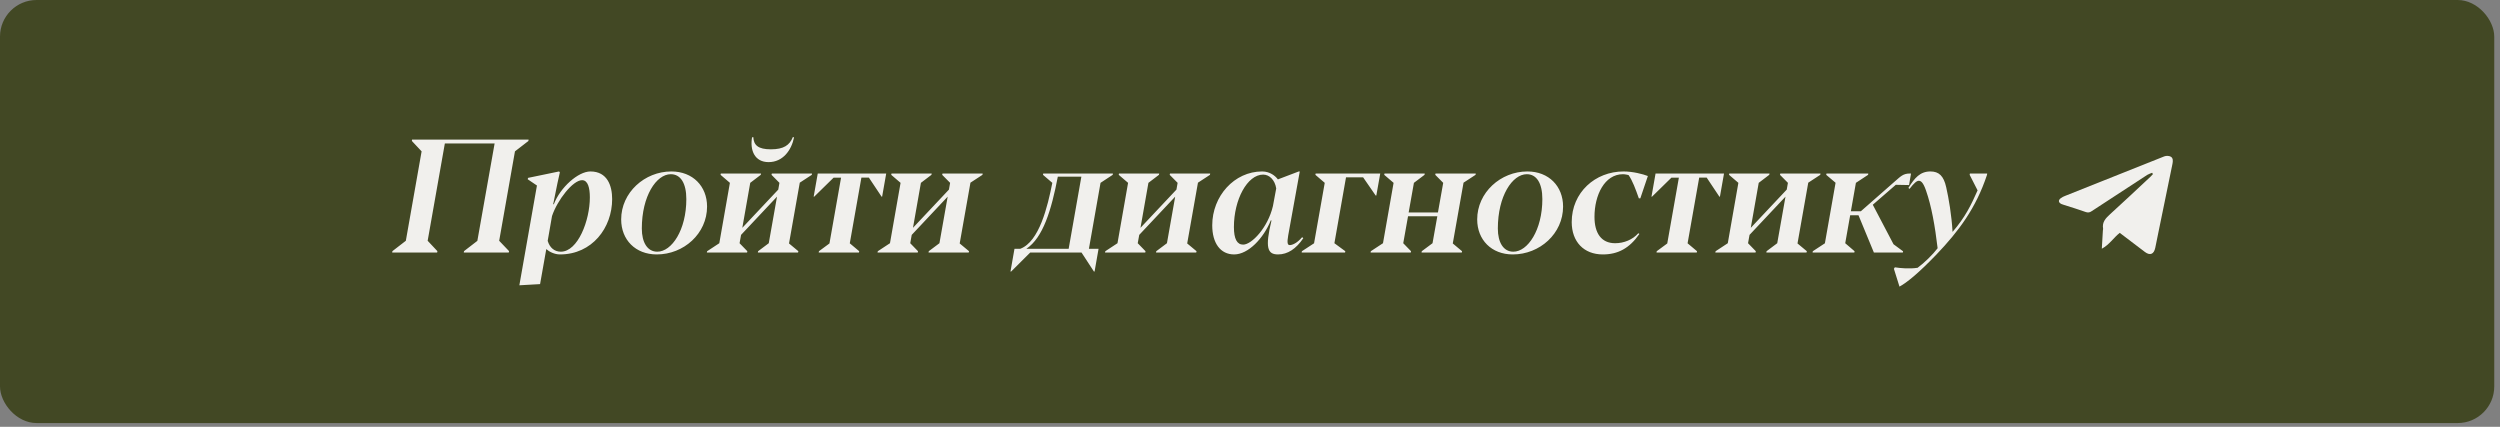
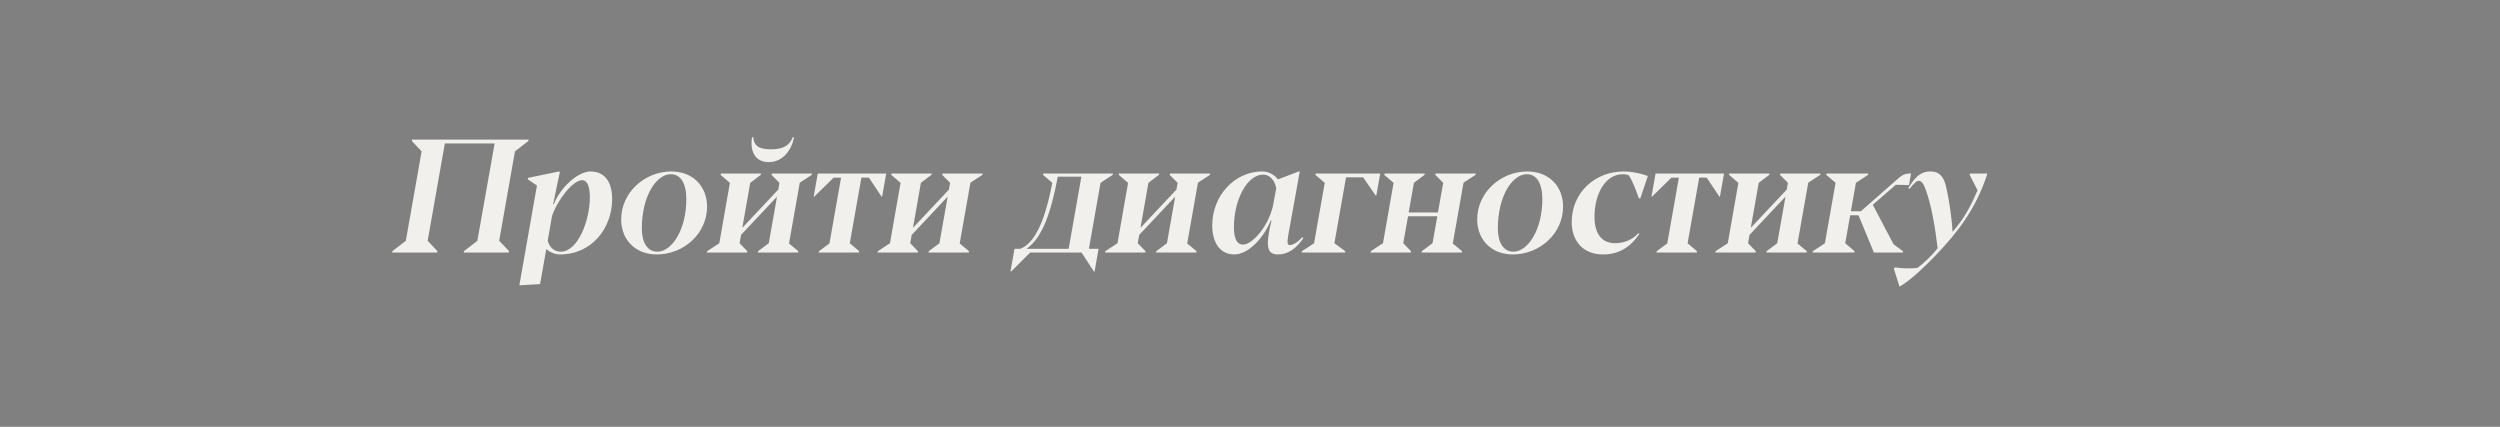
<svg xmlns="http://www.w3.org/2000/svg" width="287" height="49" viewBox="0 0 287 49" fill="none">
  <rect x="0" y="0" width="287" height="49" fill="#808080" stroke="none" />
-   <rect width="286.34" height="48.566" rx="4.2" fill="#424824" />
  <path d="M45.022 28.993L45.049 28.831L46.59 27.641L48.401 17.376L47.284 16.186L47.302 16.024H60.685L60.658 16.186L59.117 17.376L57.306 27.641L58.441 28.831L58.405 28.993H53.241L53.268 28.831L54.8 27.65L56.783 16.466H51.069L49.095 27.641L50.213 28.831L50.186 28.993H45.022ZM59.622 32.751L61.641 21.297L60.586 20.584L60.613 20.422L64.182 19.683L64.272 19.782L63.993 21.044L63.506 23.442L63.578 23.451C64.308 21.522 66.372 19.683 67.778 19.683C69.716 19.683 70.275 21.314 70.275 22.856C70.275 26.154 67.976 29.209 64.281 29.209C63.668 29.209 63.047 28.903 62.713 28.597L62.001 32.616L59.622 32.751ZM64.38 28.894C66.345 28.894 67.715 25.307 67.715 22.657C67.715 21.585 67.499 20.684 66.823 20.684C65.768 20.684 63.993 22.955 63.371 24.802L62.875 27.65C63.119 28.479 63.696 28.894 64.38 28.894ZM75.394 29.209C72.951 29.209 71.311 27.533 71.311 25.19C71.311 22.099 74.006 19.683 77.07 19.683C79.539 19.683 81.171 21.387 81.171 23.712C81.171 26.821 78.494 29.209 75.394 29.209ZM75.457 28.894C77.115 28.894 78.791 26.407 78.791 22.856C78.791 21.044 78.142 19.999 77.007 19.999C75.349 19.999 73.681 22.495 73.681 26.235C73.681 27.831 74.321 28.894 75.457 28.894ZM88.236 18.611C86.632 18.611 86.082 17.259 86.335 15.772L86.479 15.736C86.524 16.664 87.029 17.142 88.498 17.142C89.976 17.142 90.651 16.664 91.021 15.736L91.156 15.772C90.859 17.259 89.868 18.611 88.236 18.611ZM81.144 28.993L81.18 28.84L82.576 27.921L83.793 20.99L82.721 20.071L82.748 19.918H87.371L87.335 20.071L86.127 20.99L85.217 26.154L89.345 21.765L89.48 20.99L88.57 20.071L88.606 19.918H93.22L93.193 20.071L91.814 20.972L90.579 27.948L91.652 28.84L91.616 28.993H87.001L87.029 28.84L88.254 27.921L89.201 22.576L85.073 26.965L84.902 27.921L85.794 28.84L85.767 28.993H81.144ZM93.986 28.993L94.013 28.84L95.221 27.948L96.555 20.395H95.698L93.472 22.576H93.409L93.878 19.918H101.737L101.268 22.576H101.205L99.745 20.386H98.889L97.555 27.93L98.636 28.84L98.609 28.993H93.986ZM100.736 28.993L100.772 28.84L102.169 27.921L103.386 20.99L102.314 20.071L102.341 19.918H106.964L106.928 20.071L105.72 20.99L104.81 26.154L108.938 21.765L109.073 20.99L108.163 20.071L108.199 19.918H112.813L112.786 20.071L111.407 20.972L110.172 27.948L111.245 28.84L111.209 28.993H106.594L106.622 28.84L107.847 27.921L108.793 22.576L104.666 26.965L104.495 27.921L105.387 28.84L105.36 28.993H100.736ZM116.003 31.174L116.463 28.561H117.13C119.311 27.731 120.266 23.721 120.807 20.99L119.735 20.071L119.762 19.918H127.765L127.738 20.071L126.341 20.99L125.007 28.561H126.115L125.656 31.174H125.584L124.16 28.993H118.266L116.076 31.174H116.003ZM117.824 28.561H122.682L124.142 20.278H121.438C120.699 24.135 119.735 27.299 117.824 28.561ZM126.854 28.993L126.89 28.84L128.287 27.921L129.504 20.99L128.431 20.071L128.459 19.918H133.082L133.046 20.071L131.838 20.99L130.928 26.154L135.056 21.765L135.191 20.99L134.281 20.071L134.317 19.918H138.931L138.904 20.071L137.525 20.972L136.29 27.948L137.363 28.84L137.327 28.993H132.712L132.739 28.84L133.965 27.921L134.911 22.576L130.784 26.965L130.612 27.921L131.505 28.84L131.478 28.993H126.854ZM141.68 29.209C140.103 29.209 139.165 27.912 139.165 25.866C139.165 22.522 141.689 19.683 144.897 19.683C145.798 19.683 146.429 20.215 146.7 20.594L149.097 19.683H149.214L147.889 27.01C147.736 27.876 147.808 28.137 148.06 28.137C148.376 28.137 148.926 27.894 149.484 27.227L149.62 27.344C148.79 28.57 147.826 29.209 146.718 29.209C145.51 29.209 145.204 28.461 145.97 25.298H145.888C145.059 27.353 143.302 29.209 141.68 29.209ZM142.716 28.083C143.68 28.083 145.546 26.154 146.132 23.658L146.51 21.63C146.357 20.648 145.717 20.044 145.014 20.044C143.176 20.044 141.653 22.937 141.653 26.064C141.653 27.434 142.013 28.083 142.716 28.083ZM149.43 28.993L149.457 28.84L150.854 27.93L152.08 20.99L151.008 20.071L151.035 19.918H158.452L158.001 22.45H157.929L156.487 20.359H154.522L153.189 27.921L154.441 28.84L154.414 28.993H149.43ZM157.343 28.993L157.37 28.84L158.767 27.921L159.984 20.99L158.911 20.071L158.938 19.918H163.562L163.535 20.071L162.318 20.99L161.714 24.388H165.076L165.68 20.99L164.769 20.071L164.796 19.918H169.42L169.393 20.071L168.014 20.972L166.779 27.948L167.843 28.84L167.816 28.993H163.192L163.219 28.84L164.454 27.921L165.004 24.829H161.642L161.092 27.921L161.985 28.84L161.958 28.993H157.343ZM173.665 29.209C171.222 29.209 169.582 27.533 169.582 25.19C169.582 22.099 172.277 19.683 175.341 19.683C177.81 19.683 179.442 21.387 179.442 23.712C179.442 26.821 176.765 29.209 173.665 29.209ZM173.728 28.894C175.386 28.894 177.062 26.407 177.062 22.856C177.062 21.044 176.413 19.999 175.278 19.999C173.62 19.999 171.952 22.495 171.952 26.235C171.952 27.831 172.592 28.894 173.728 28.894ZM184.002 29.209C181.812 29.209 180.433 27.74 180.433 25.496C180.433 22.09 183.128 19.683 186.39 19.683C187.427 19.683 188.607 19.981 189.175 20.206L188.31 22.765H188.139C187.769 21.72 187.409 20.729 186.958 20.098C186.904 20.089 186.588 19.999 186.318 19.999C184.2 19.999 183.047 22.405 183.047 24.892C183.047 26.749 183.813 27.921 185.417 27.921C186.426 27.921 187.418 27.524 188.076 26.776L188.202 26.857C187.066 28.506 185.732 29.209 184.002 29.209ZM190.166 28.993L190.193 28.84L191.401 27.948L192.735 20.395H191.879L189.653 22.576H189.59L190.058 19.918H197.917L197.448 22.576H197.385L195.925 20.386H195.069L193.735 27.93L194.817 28.84L194.79 28.993H190.166ZM196.917 28.993L196.953 28.84L198.35 27.921L199.566 20.99L198.494 20.071L198.521 19.918H203.144L203.108 20.071L201.901 20.99L200.99 26.154L205.118 21.765L205.253 20.99L204.343 20.071L204.379 19.918H208.993L208.966 20.071L207.587 20.972L206.353 27.948L207.425 28.84L207.389 28.993H202.775L202.802 28.84L204.027 27.921L204.974 22.576L200.846 26.965L200.675 27.921L201.567 28.84L201.54 28.993H196.917ZM219.249 19.918H219.385L219.159 21.242H219.069L217.636 21.215L214.996 23.505L217.375 28.038L218.474 28.849L218.447 28.993H215.122L213.355 24.712H212.4L211.832 27.921L212.905 28.84L212.878 28.993H208.083L208.11 28.84L209.498 27.93L210.724 20.981L209.651 20.071L209.678 19.918H214.482L214.455 20.071L213.058 20.99L212.481 24.253H213.626L217.609 20.756C218.177 20.269 218.483 19.918 219.249 19.918ZM218.06 32.904L217.42 30.859L217.528 30.687C218.141 30.787 219.222 30.886 220.142 30.741C220.89 30.201 221.908 29.2 222.44 28.497C222.133 25.92 221.737 23.676 221.106 21.873C220.772 20.9 220.502 20.756 220.277 20.756C220.042 20.756 219.745 20.999 219.213 21.684L219.087 21.576C219.799 20.422 220.43 19.683 221.611 19.683C222.593 19.683 223.134 20.197 223.422 21.486C223.71 22.738 224.053 24.757 224.152 26.623C225.594 24.965 226.297 23.514 227.027 21.855L226.117 20.071L226.144 19.918H228.127L228.109 20.071C226.838 23.91 224.846 26.56 222.296 29.227C220.178 31.426 218.898 32.445 218.06 32.904Z" fill="#F1F0ED" />
  <mask id="mask0_52_440" style="mask-type:alpha" maskUnits="userSpaceOnUse" x="234" y="14" width="19" height="19">
-     <rect x="234.787" y="14.739" width="18.034" height="18.034" fill="#F1F0ED" />
-   </mask>
+     </mask>
  <g mask="url(#mask0_52_440)">
    <path d="M247.068 19.833C246.883 19.913 246.682 19.969 246.511 20.073C244.376 21.456 242.248 22.846 240.12 24.245C239.895 24.397 239.71 24.437 239.447 24.341C238.619 24.046 237.783 23.79 236.947 23.526C236.847 23.494 236.746 23.462 236.653 23.422C236.305 23.254 236.266 22.998 236.568 22.759C236.715 22.639 236.901 22.559 237.079 22.487C240.87 20.968 244.654 19.457 248.454 17.954C248.678 17.866 249.003 17.874 249.204 17.986C249.49 18.146 249.46 18.506 249.398 18.818C248.856 21.456 248.314 24.094 247.773 26.732C247.657 27.307 247.541 27.875 247.424 28.45C247.27 29.186 246.829 29.369 246.241 28.93C245.273 28.202 244.314 27.467 243.347 26.732C242.642 27.283 242.17 28.082 241.288 28.554C241.335 27.795 241.373 27.123 241.412 26.452C241.42 26.388 241.443 26.316 241.435 26.252C241.304 25.485 241.737 25.053 242.24 24.589C243.811 23.166 245.351 21.711 246.898 20.265C246.991 20.177 247.068 20.081 247.154 19.993C247.123 19.929 247.099 19.881 247.068 19.833Z" fill="#F1F0ED" />
  </g>
</svg>